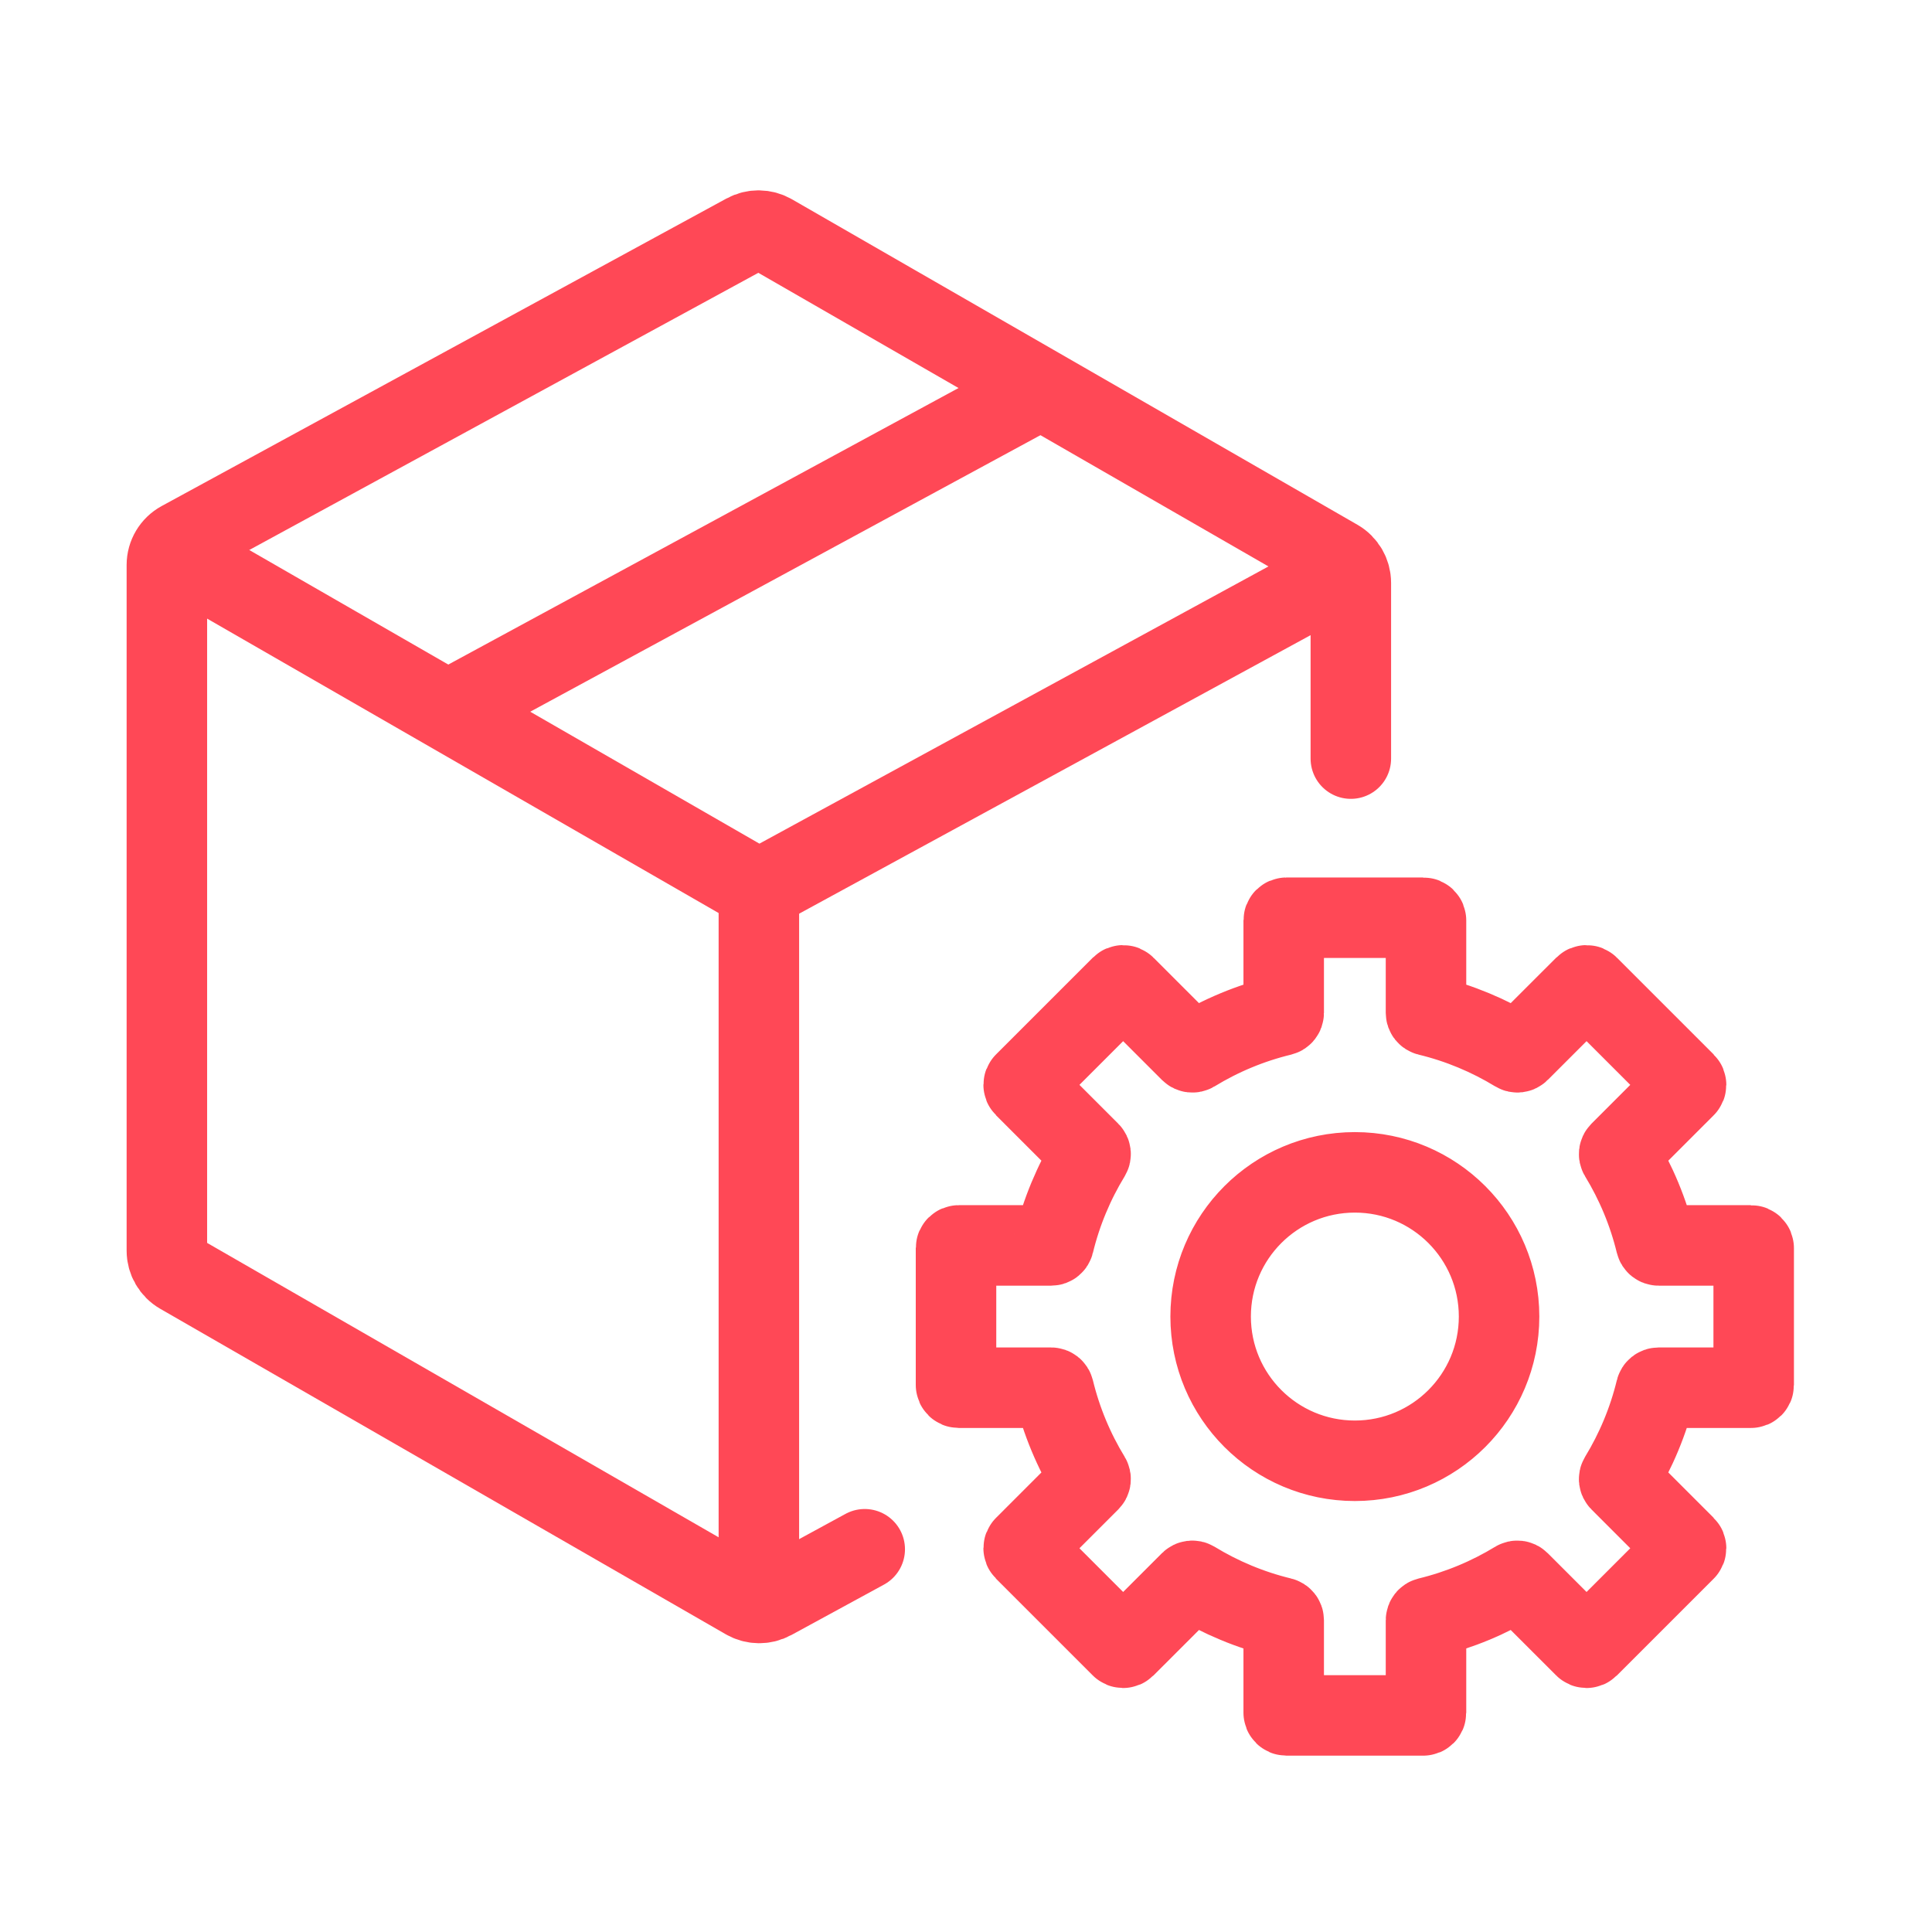
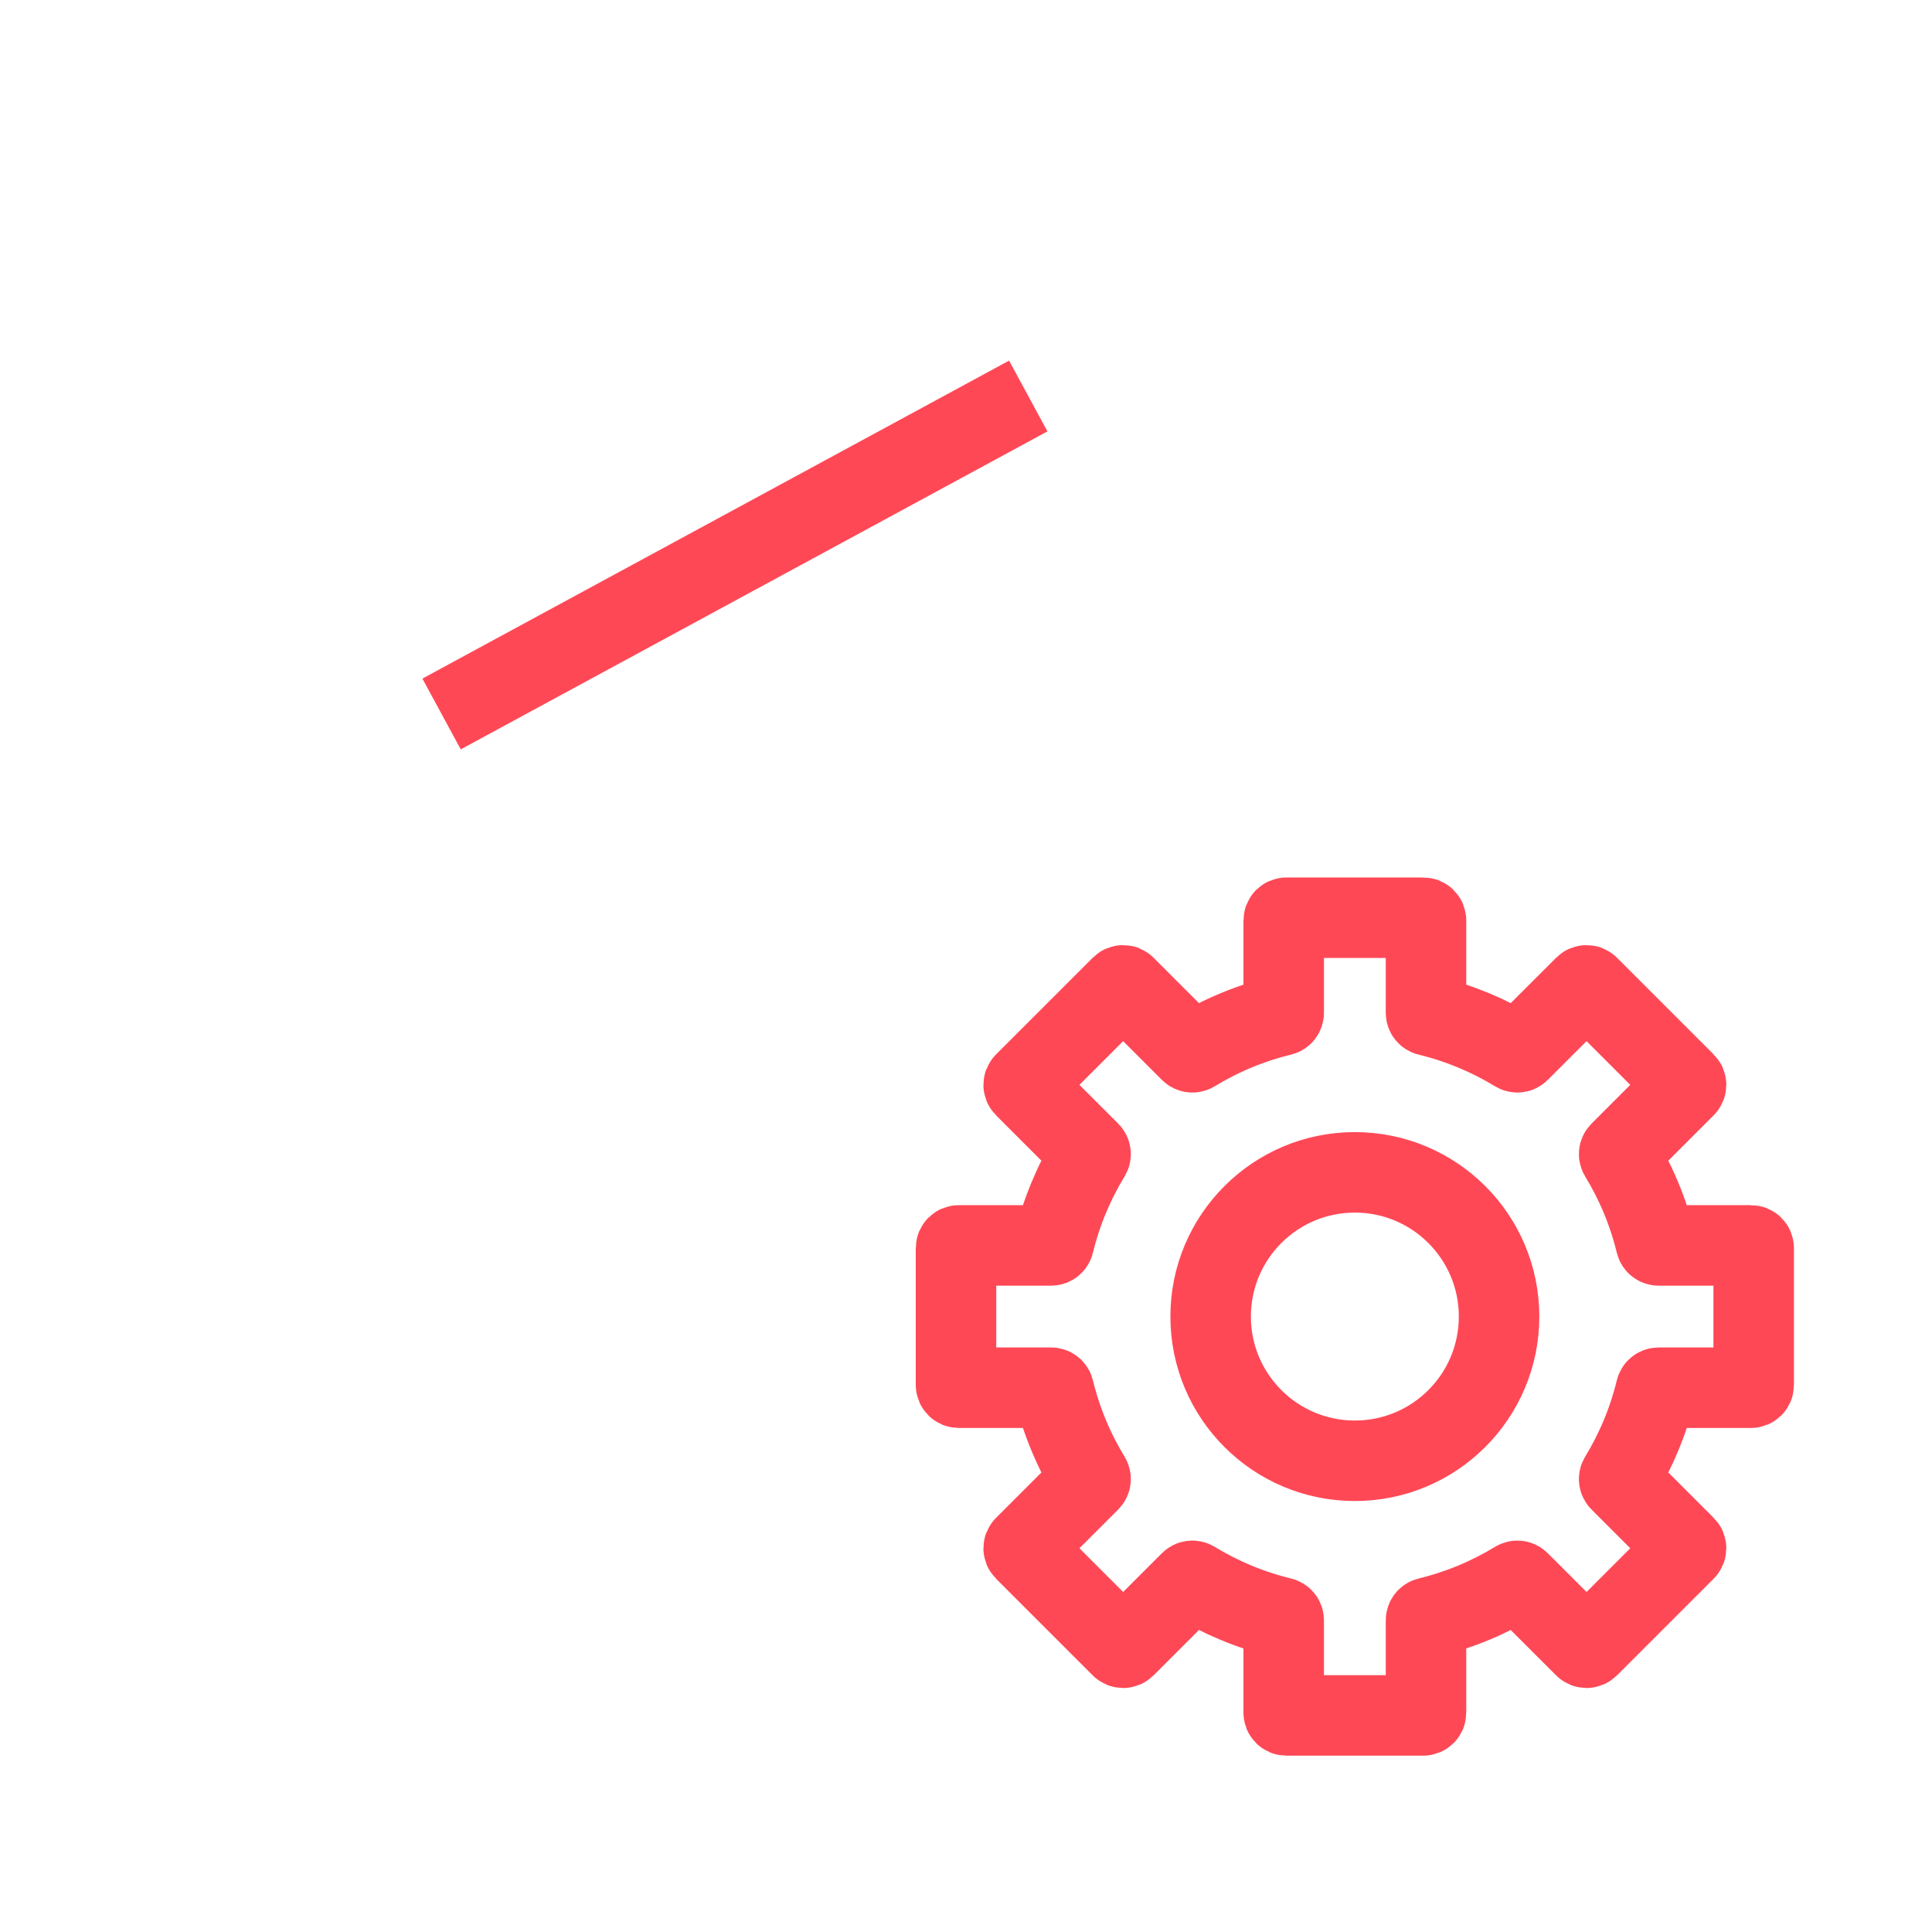
<svg xmlns="http://www.w3.org/2000/svg" width="72" height="72" viewBox="0 0 72 72" fill="none">
  <path fill-rule="evenodd" clip-rule="evenodd" d="M53.143 34.303C53.143 34.246 53.098 34.201 53.042 34.201H47.941C47.885 34.201 47.84 34.246 47.84 34.303V37.746C47.84 37.793 47.807 37.834 47.762 37.845C46.591 38.129 45.49 38.591 44.489 39.202C44.449 39.226 44.397 39.22 44.364 39.187L41.928 36.751C41.889 36.711 41.825 36.711 41.785 36.751L38.178 40.358C38.139 40.398 38.139 40.462 38.178 40.501L40.614 42.937C40.647 42.97 40.653 43.022 40.629 43.062C40.019 44.063 39.556 45.164 39.272 46.334C39.261 46.38 39.221 46.413 39.173 46.413H35.73C35.674 46.413 35.628 46.458 35.628 46.514V51.615C35.628 51.671 35.674 51.716 35.73 51.716H39.173C39.221 51.716 39.261 51.749 39.272 51.794C39.556 52.965 40.019 54.066 40.629 55.067C40.653 55.107 40.647 55.158 40.614 55.192L38.178 57.628C38.139 57.667 38.139 57.731 38.178 57.771L41.785 61.378C41.825 61.417 41.889 61.417 41.928 61.378L44.364 58.942C44.398 58.909 44.449 58.903 44.489 58.927C45.49 59.538 46.591 60 47.762 60.284C47.807 60.295 47.84 60.336 47.84 60.383V63.827C47.84 63.883 47.885 63.928 47.941 63.928H53.042C53.098 63.928 53.143 63.883 53.143 63.827V60.383C53.143 60.336 53.176 60.295 53.221 60.284C54.392 60 55.493 59.538 56.494 58.928C56.534 58.903 56.586 58.909 56.619 58.943L59.055 61.378C59.094 61.417 59.159 61.417 59.198 61.378L62.805 57.771C62.845 57.731 62.845 57.667 62.805 57.628L60.37 55.192C60.337 55.159 60.331 55.107 60.355 55.067C60.965 54.066 61.428 52.965 61.712 51.794C61.723 51.749 61.764 51.716 61.811 51.716H65.254C65.31 51.716 65.355 51.671 65.355 51.615V46.514C65.355 46.458 65.31 46.413 65.254 46.413H61.811C61.764 46.413 61.723 46.38 61.712 46.334C61.428 45.164 60.965 44.063 60.355 43.062C60.331 43.022 60.337 42.97 60.37 42.937L62.805 40.501C62.845 40.462 62.845 40.398 62.805 40.358L59.198 36.751C59.159 36.711 59.094 36.711 59.055 36.751L56.619 39.186C56.586 39.22 56.534 39.226 56.494 39.201C55.493 38.591 54.392 38.129 53.221 37.845C53.176 37.834 53.143 37.793 53.143 37.746V34.303ZM50.492 54.439C53.46 54.439 55.866 52.033 55.866 49.064C55.866 46.096 53.46 43.69 50.492 43.69C47.523 43.69 45.117 46.096 45.117 49.064C45.117 52.033 47.523 54.439 50.492 54.439Z" stroke="#FF4856" stroke-width="3" />
-   <path d="M50.342 28.271V21.724C50.342 21.366 50.151 21.035 49.841 20.857L28.766 8.727C28.465 8.554 28.095 8.549 27.789 8.716L6.741 20.177C6.42 20.352 6.219 20.689 6.219 21.055L6.219 46.609C6.219 46.967 6.41 47.297 6.72 47.475L27.796 59.605C28.097 59.778 28.467 59.783 28.773 59.616L32.226 57.736" stroke="#FF4856" stroke-width="3" stroke-linecap="round" stroke-linejoin="round" />
-   <path d="M49.675 21.509L28.281 33.159L6.738 20.759" stroke="#FF4856" stroke-width="3" stroke-linecap="round" stroke-linejoin="round" />
  <path d="M16.456 26.608L38.32 14.758" stroke="#FF4856" stroke-width="3" />
-   <path d="M28.281 32.501V59.884" stroke="#FF4856" stroke-width="3" />
</svg>